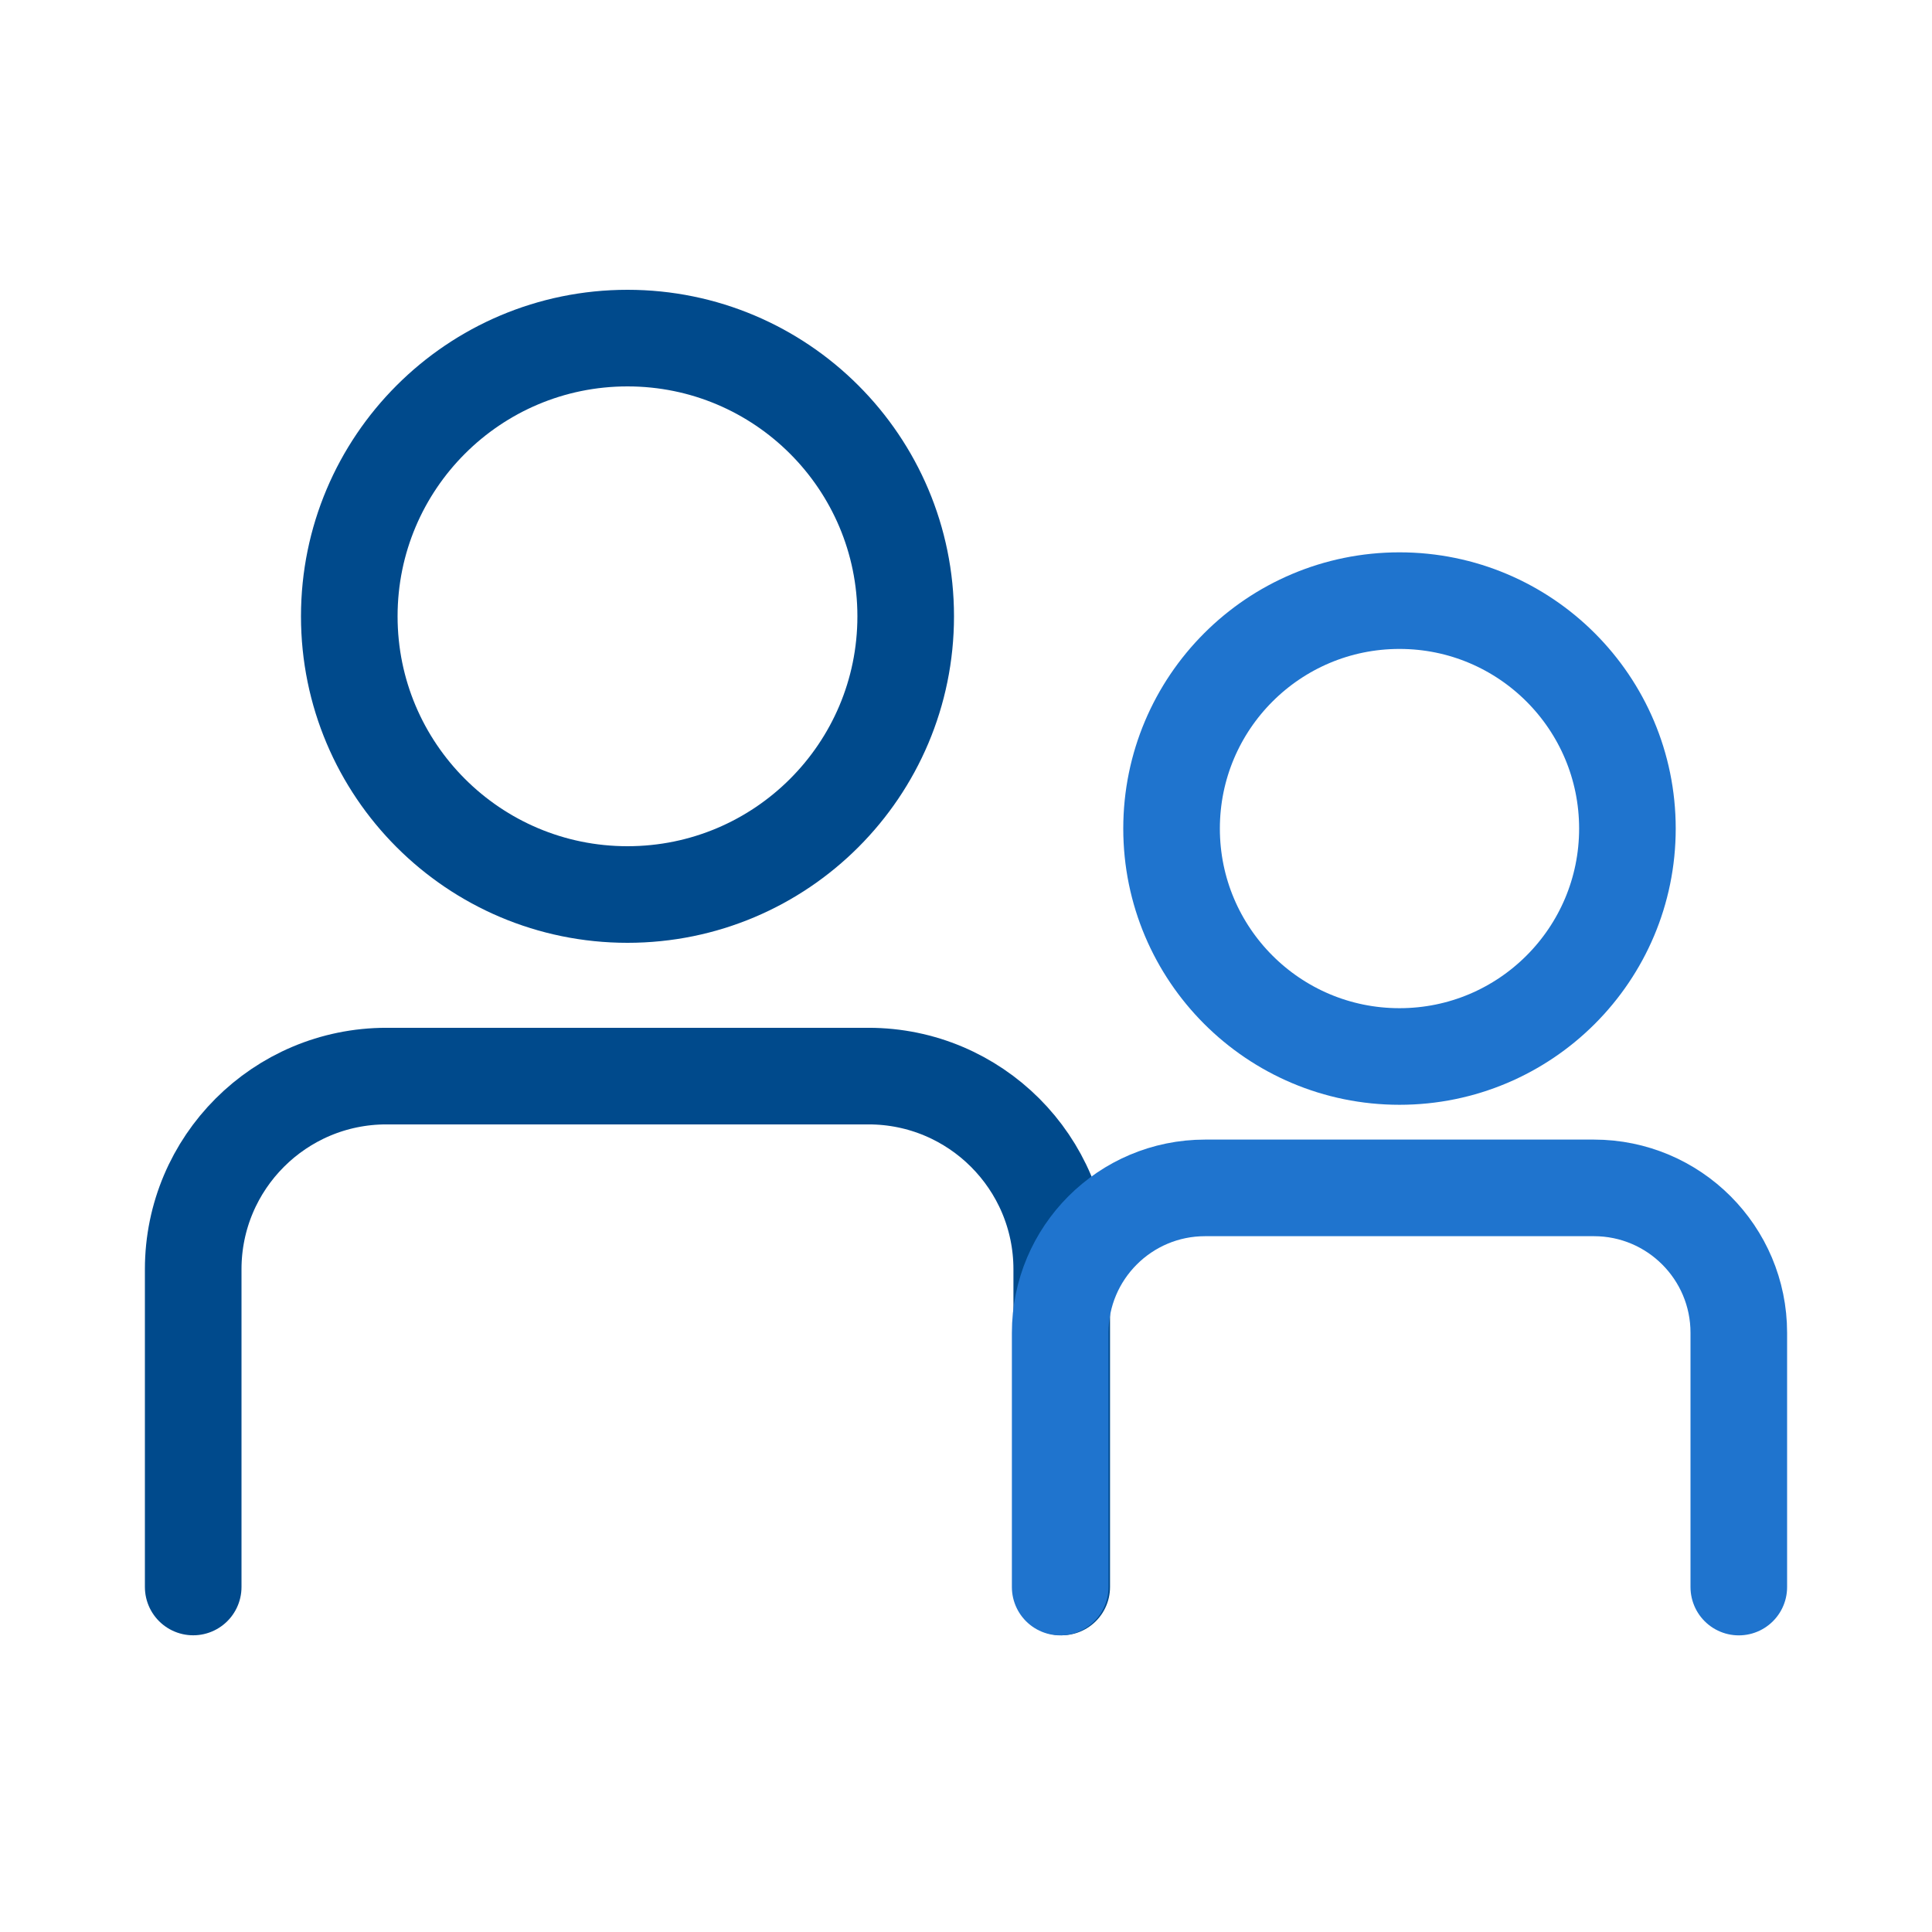
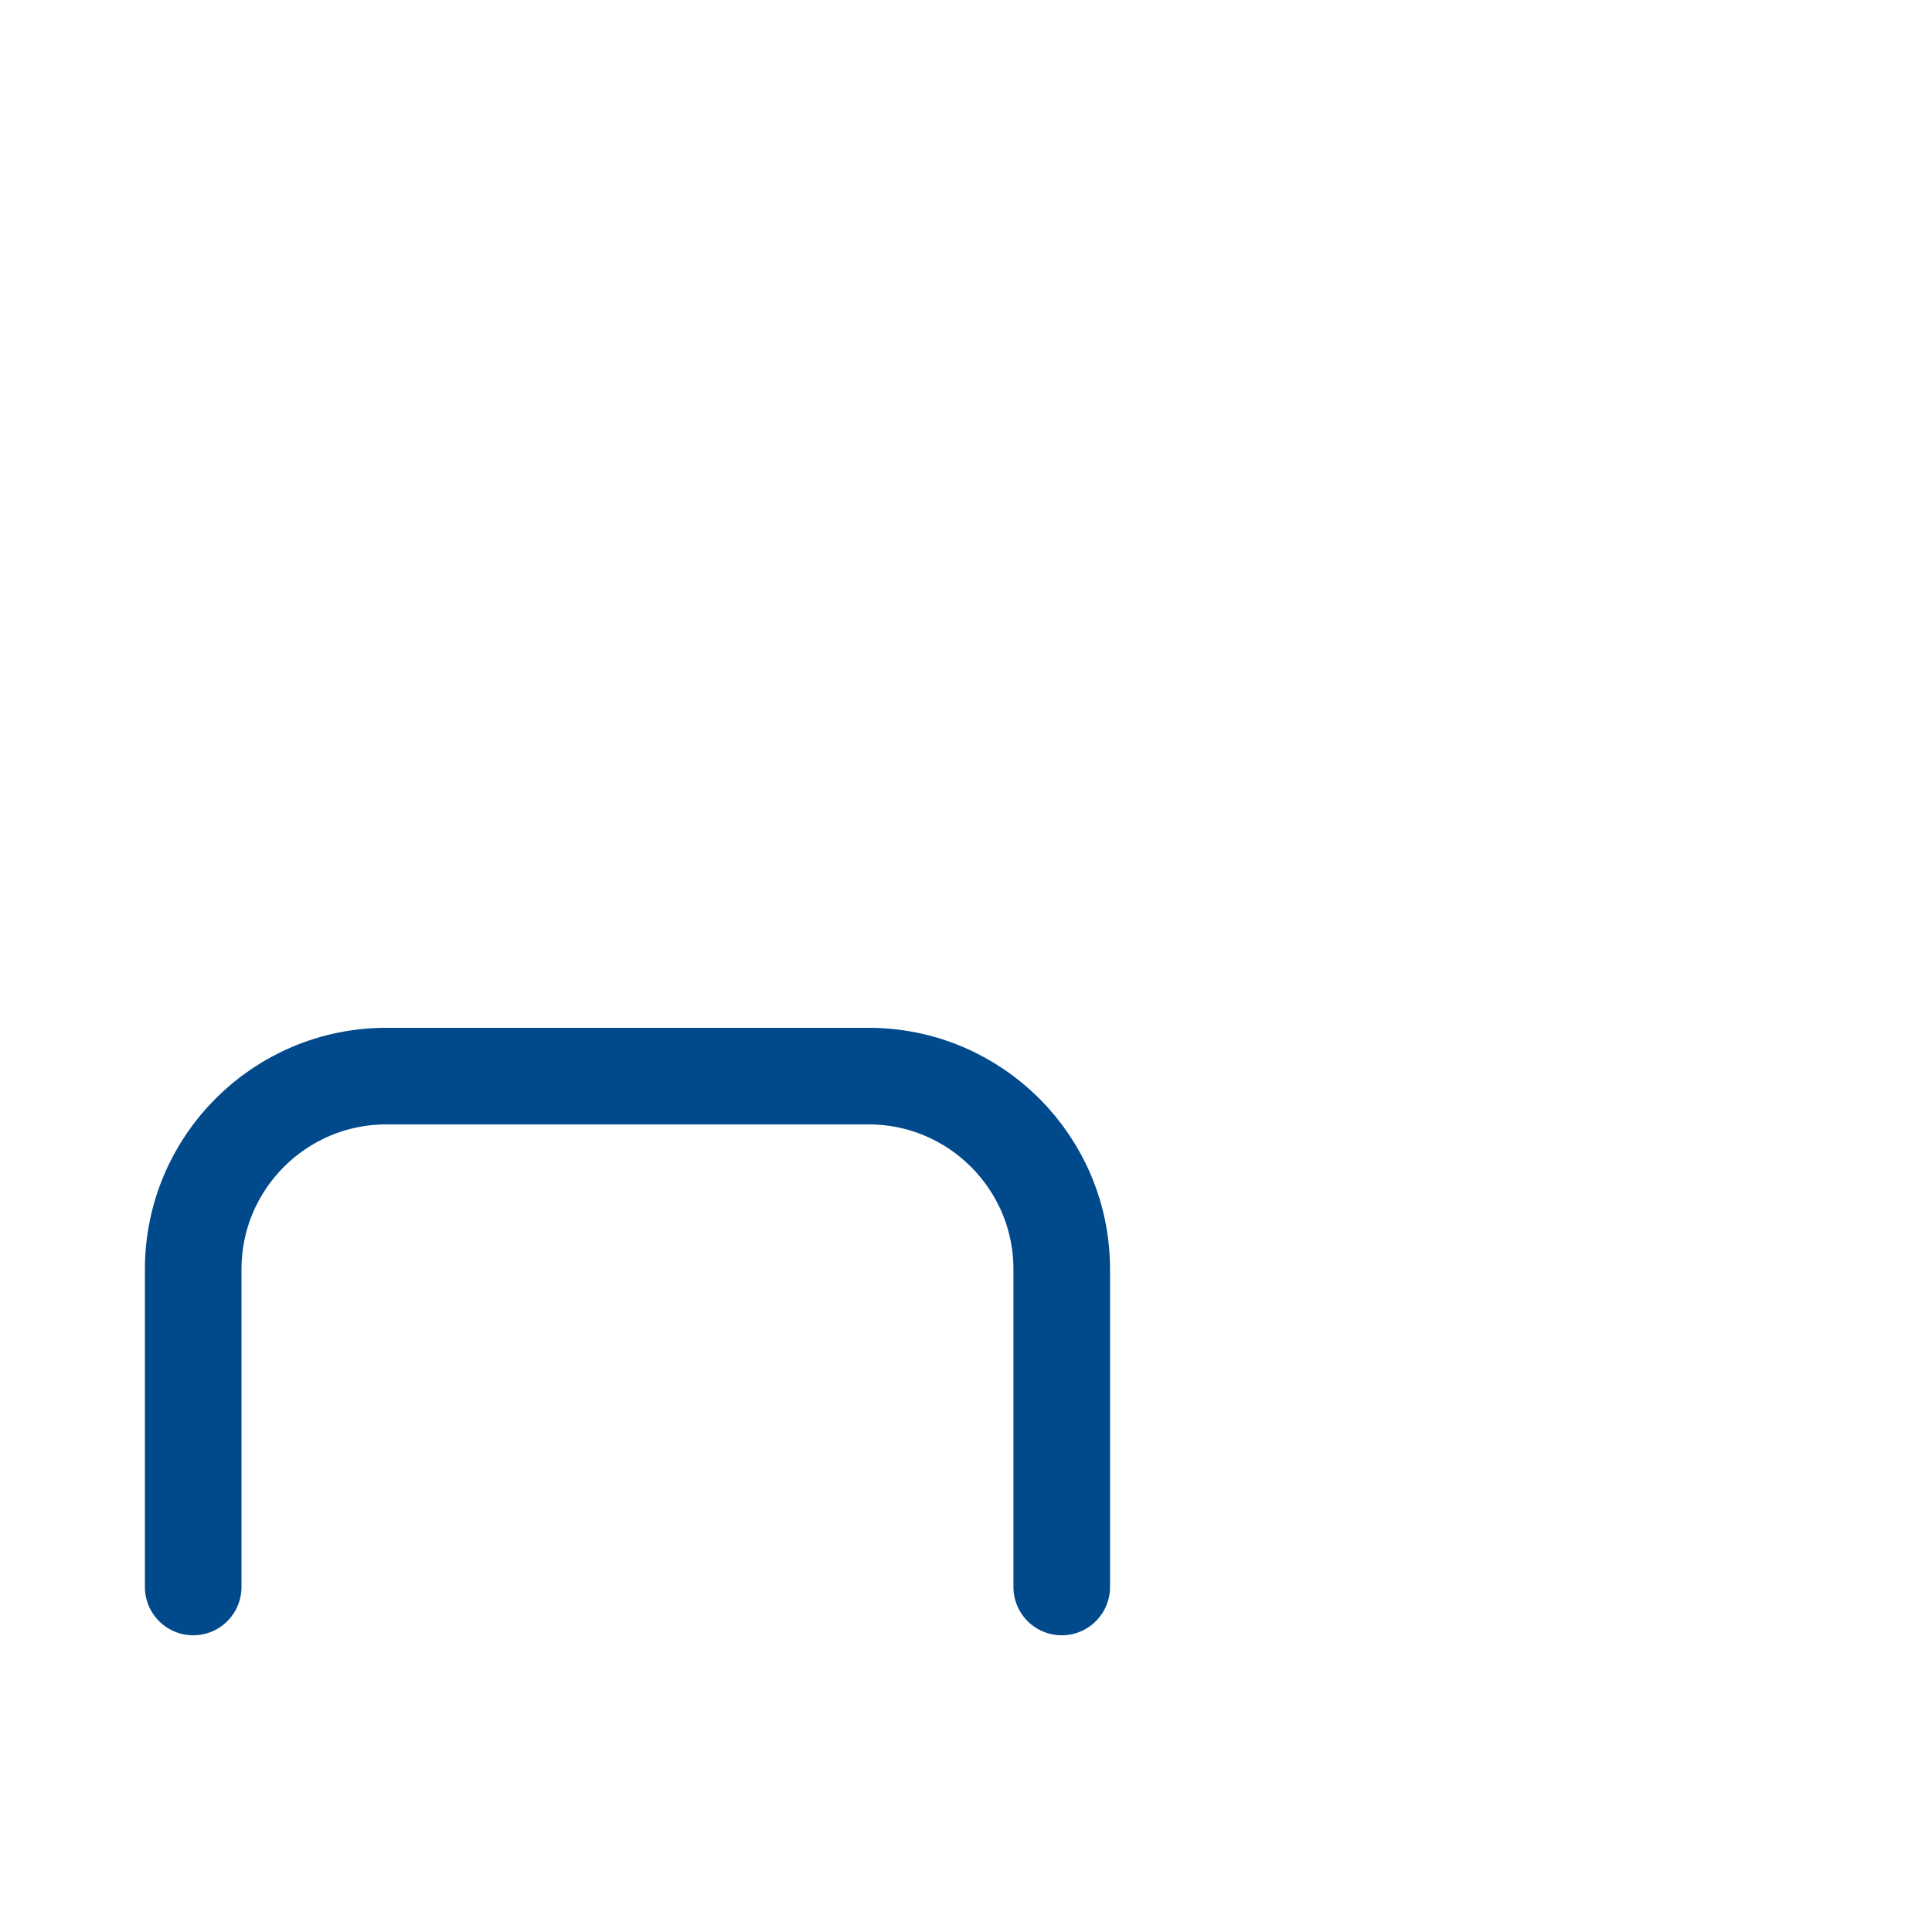
<svg xmlns="http://www.w3.org/2000/svg" width="80" height="80" viewBox="0 0 80 80" fill="none">
-   <path d="M25.983 37.04C32.345 37.04 37.503 31.882 37.503 25.52C37.503 19.158 32.345 14 25.983 14C19.62 14 14.463 19.158 14.463 25.52C14.463 31.882 19.62 37.04 25.983 37.04Z" stroke="#004A8C" stroke-width="4" />
  <path d="M8 65.714V52.559C8 48.14 11.582 44.559 16 44.559H35.964C40.382 44.559 43.964 48.14 43.964 52.559V65.714" stroke="#004A8C" stroke-width="4" stroke-linecap="round" />
-   <path d="M57.95 43.747C63.162 43.747 67.388 39.522 67.388 34.309C67.388 29.097 63.162 24.871 57.95 24.871C52.737 24.871 48.512 29.097 48.512 34.309C48.512 39.522 52.737 43.747 57.95 43.747Z" stroke="#1F74CE" stroke-width="4" />
-   <path d="M43.9 65.717V55.188C43.9 51.874 46.587 49.188 49.9 49.188H66C69.314 49.188 72 51.874 72 55.188V65.717" stroke="#1F74CE" stroke-width="4" stroke-linecap="round" />
</svg>